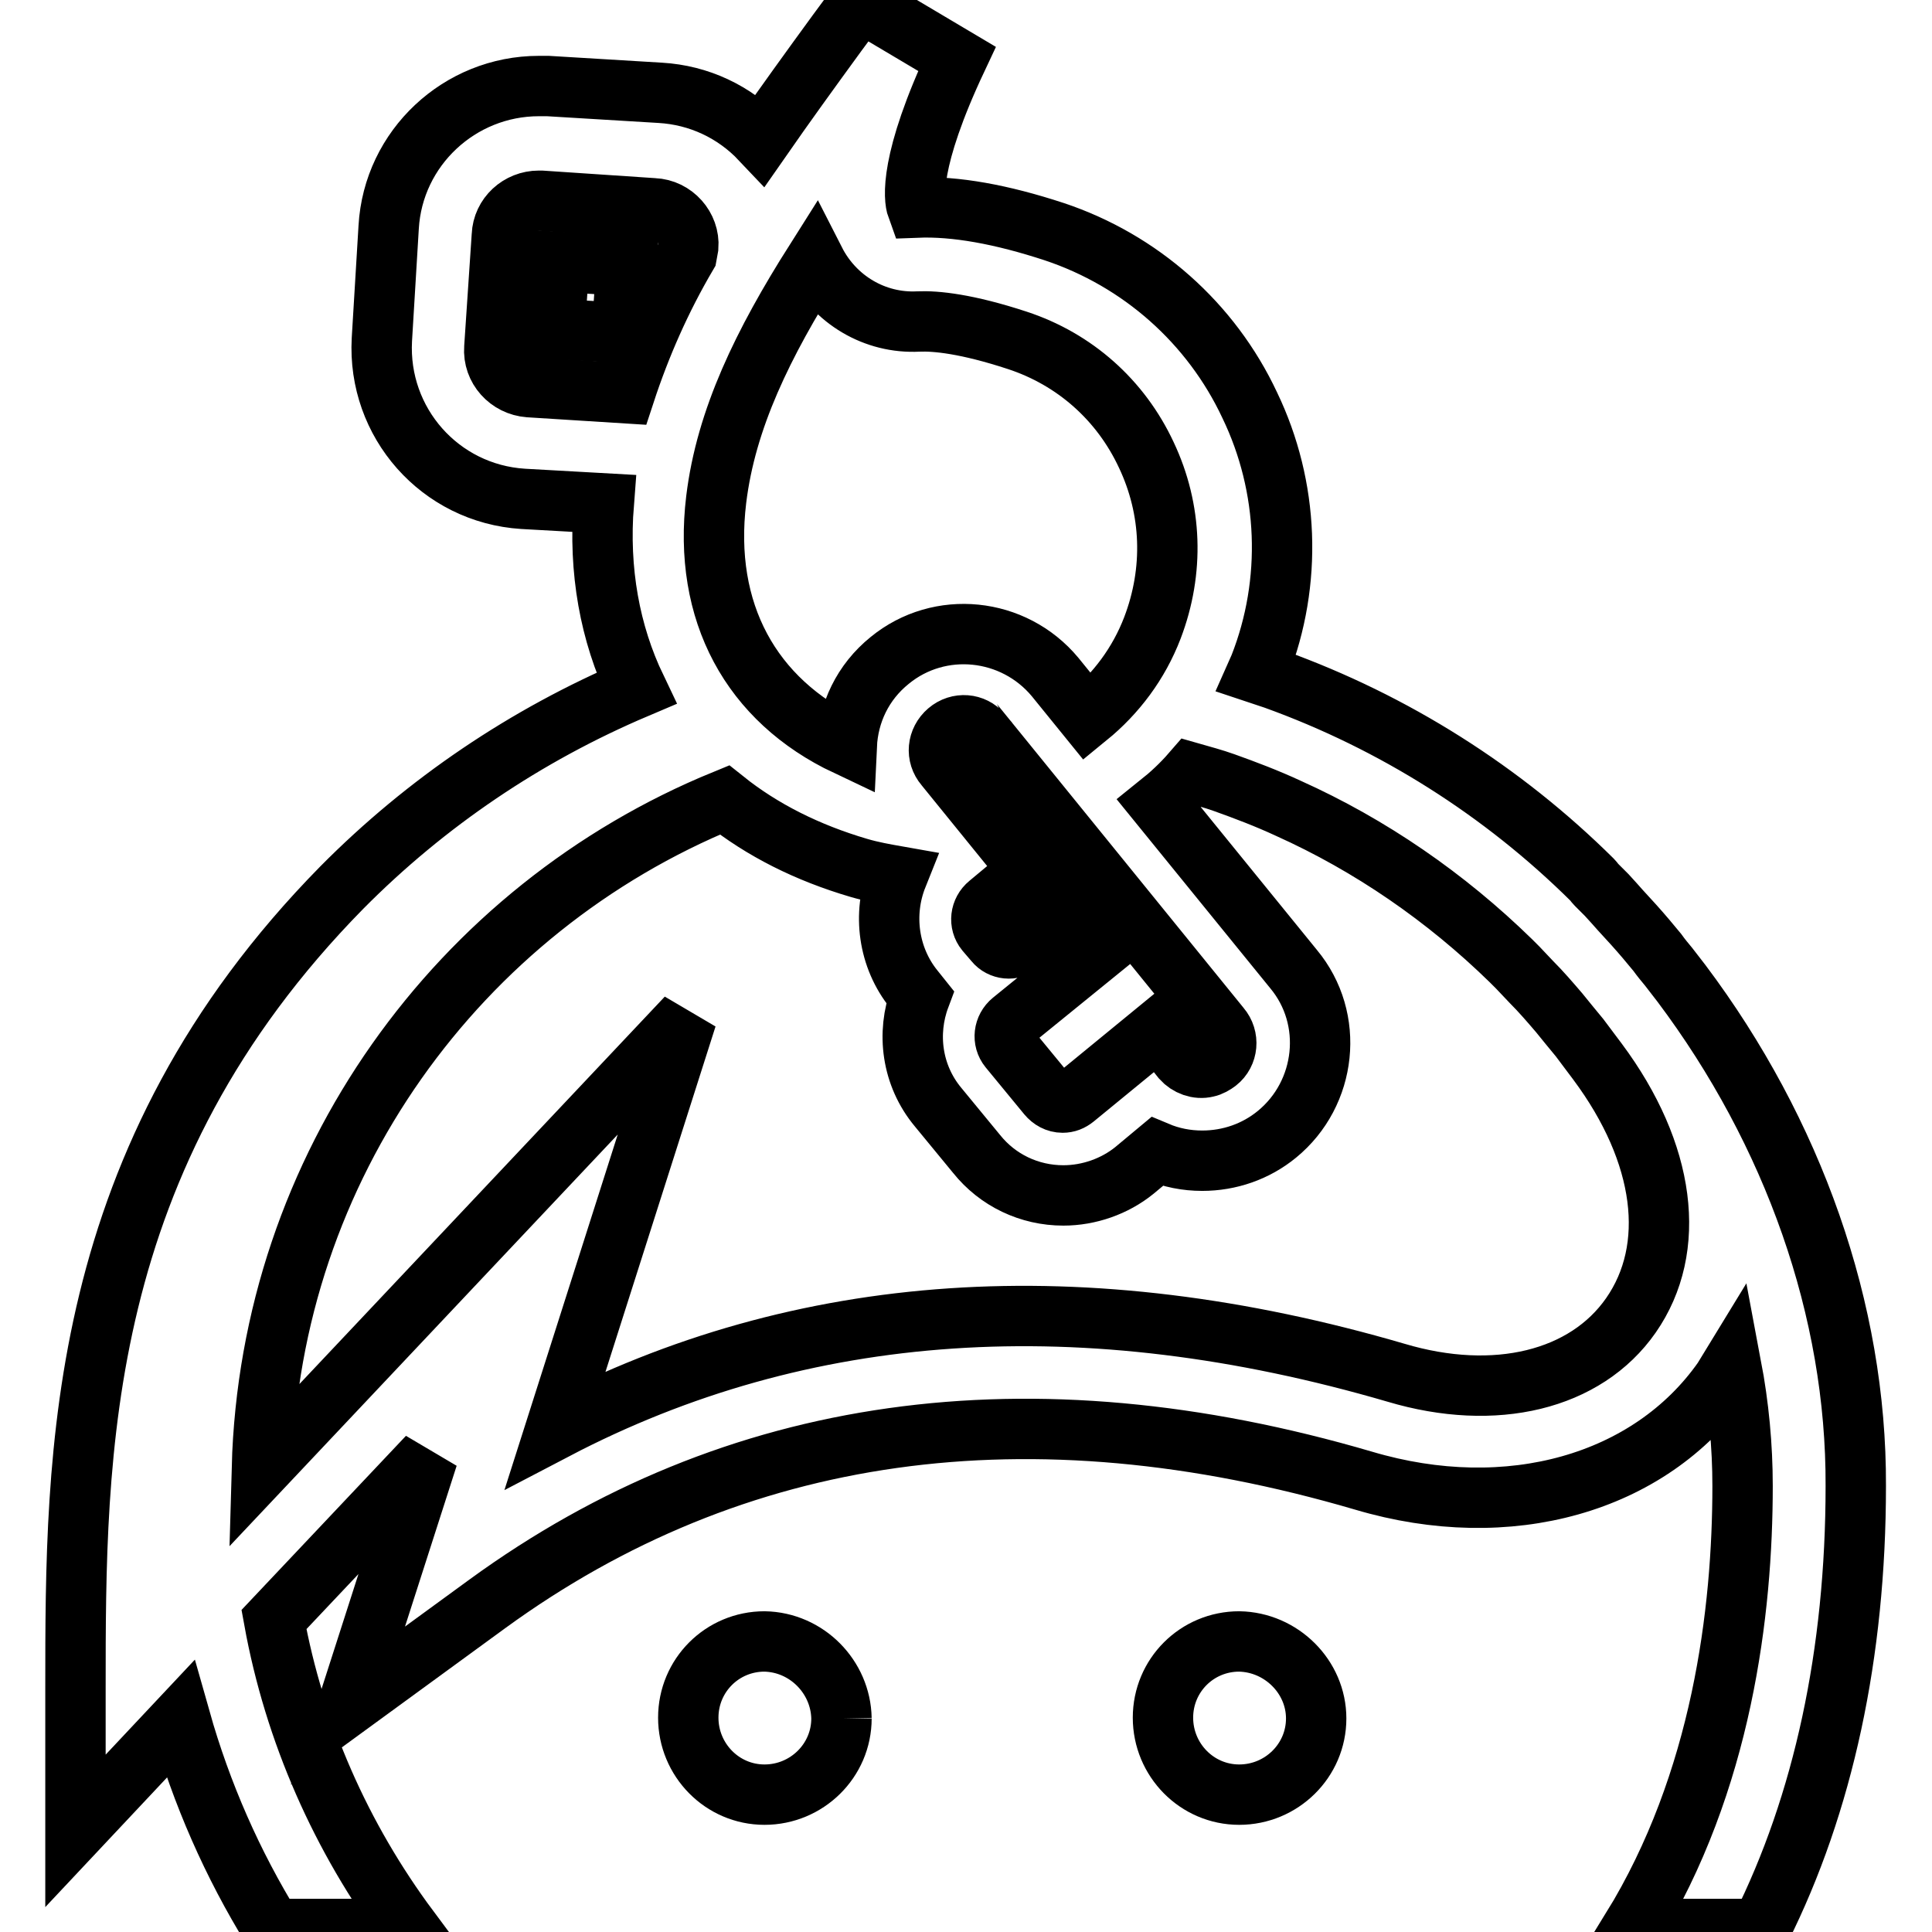
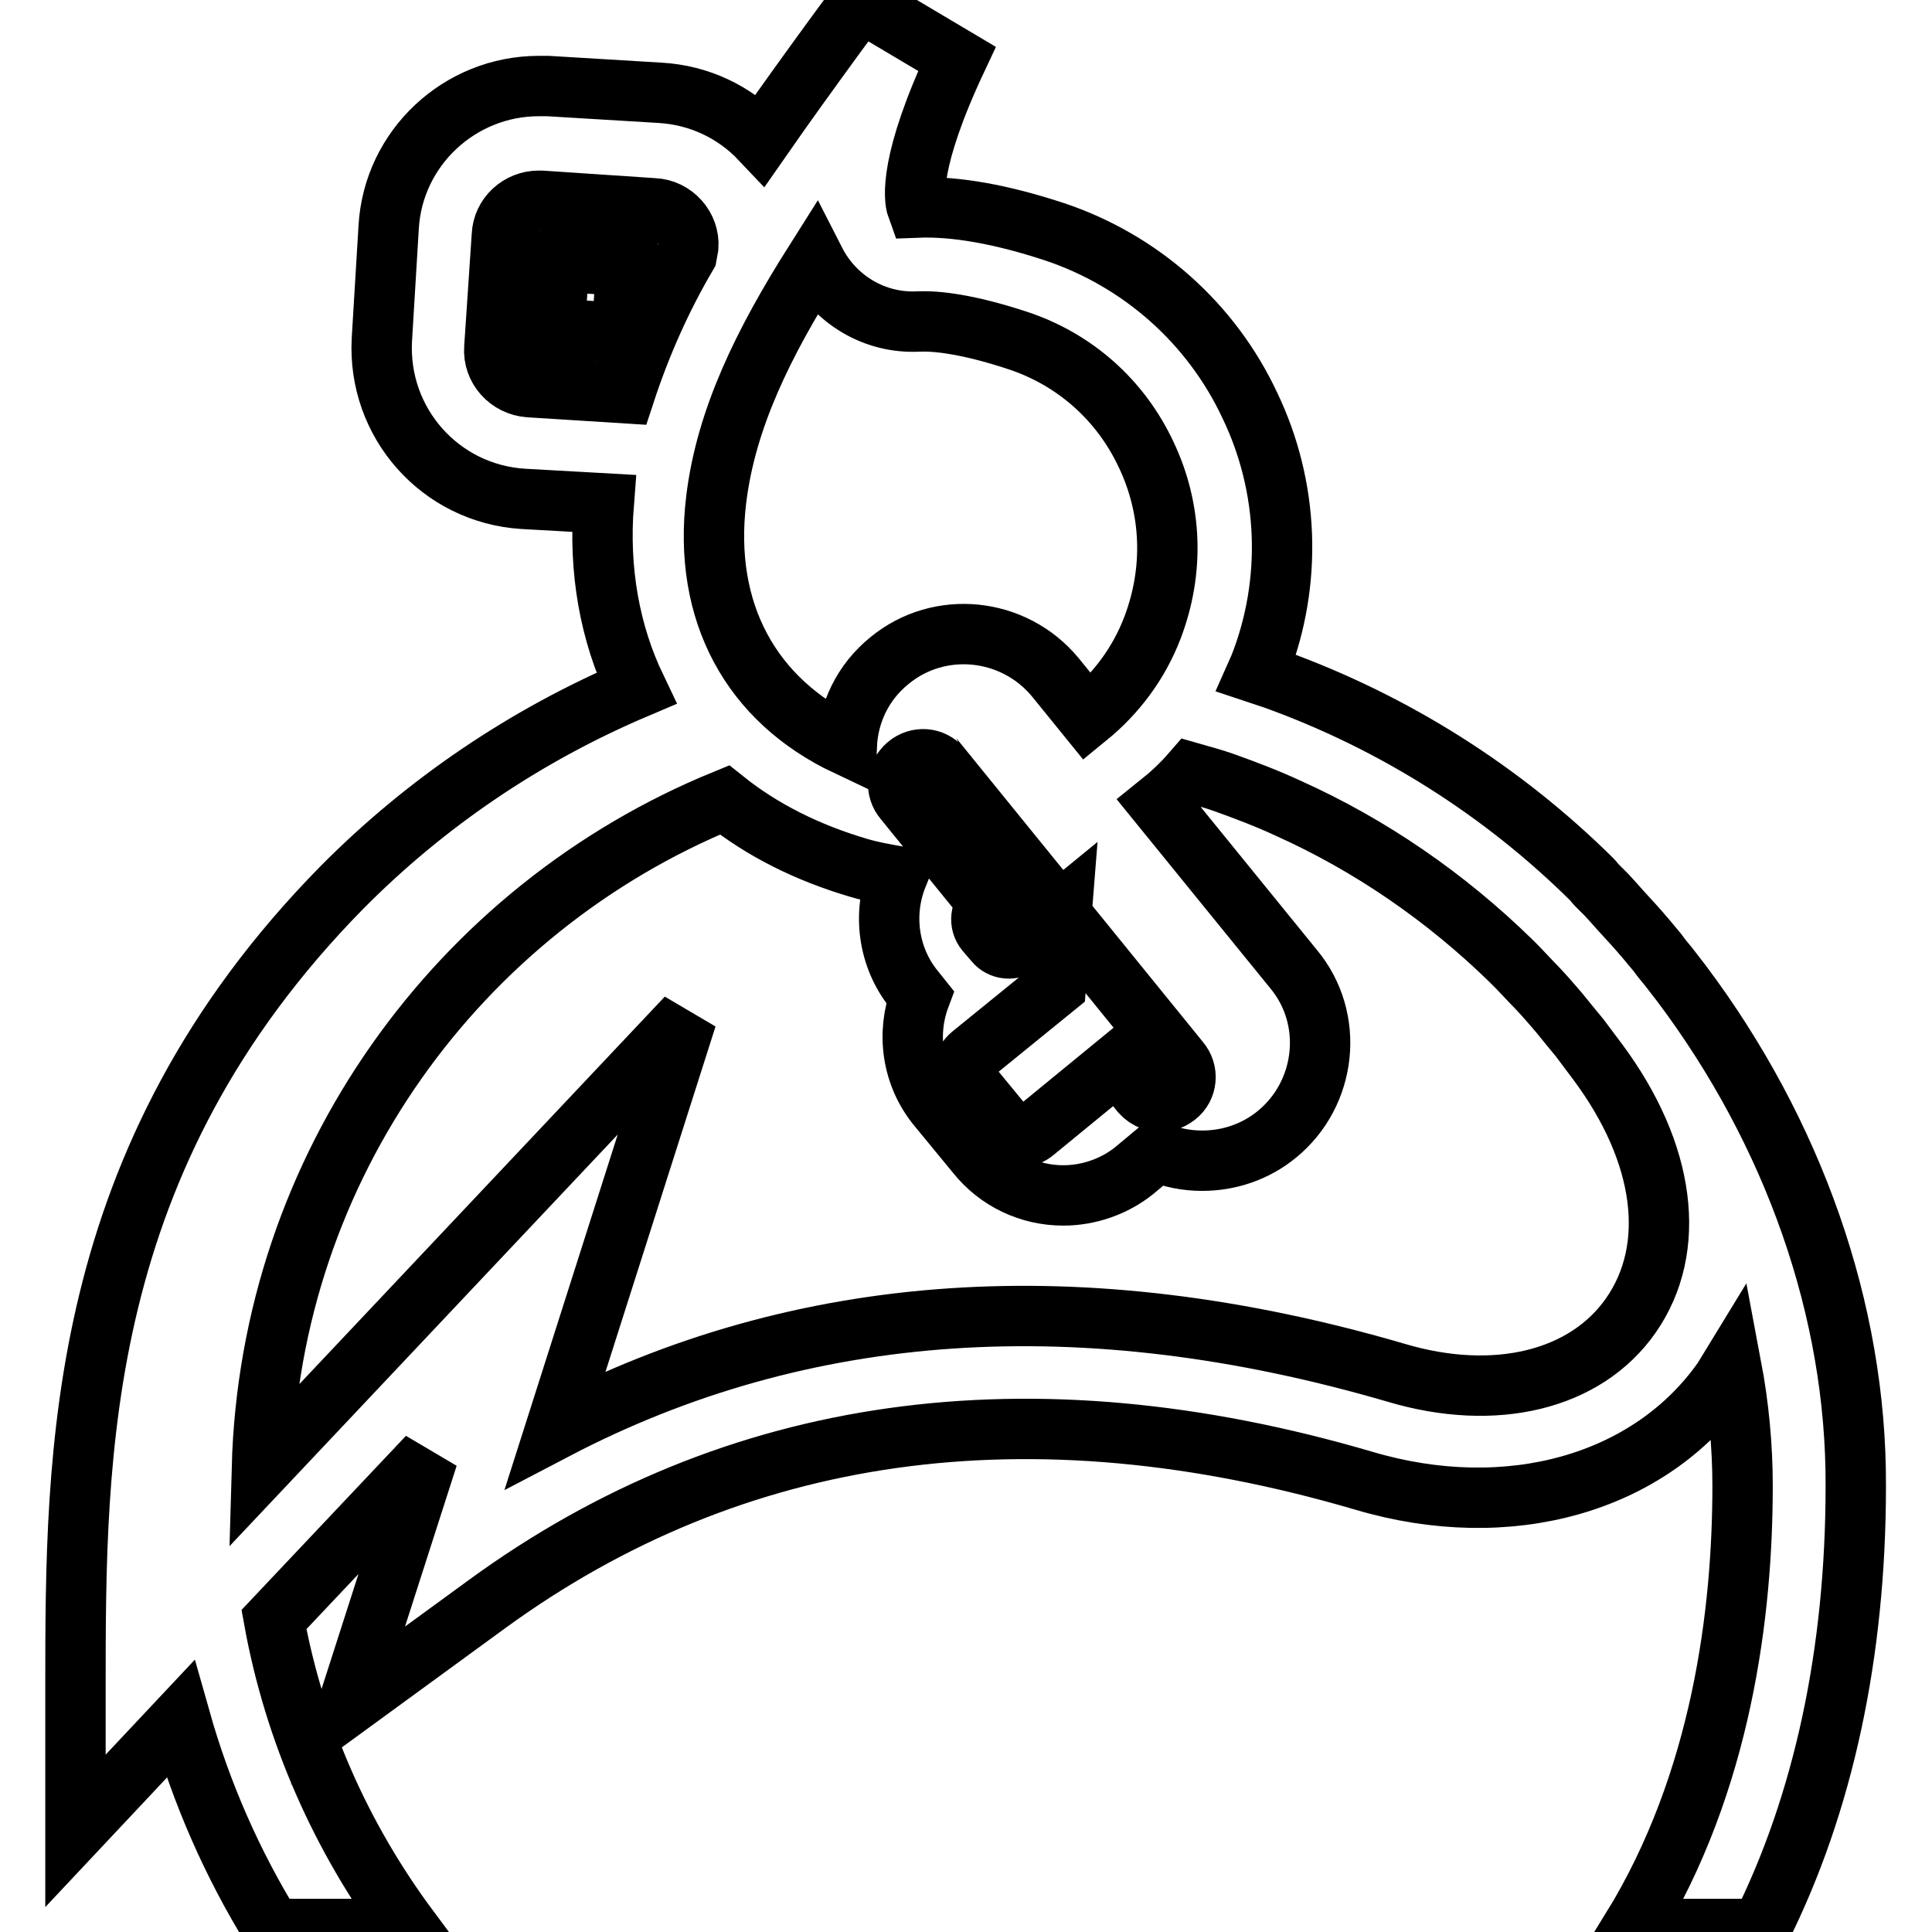
<svg xmlns="http://www.w3.org/2000/svg" version="1.1" x="0px" y="0px" viewBox="0 0 256 256" enable-background="new 0 0 256 256" xml:space="preserve">
  <g>
-     <path stroke-width="8" fill-opacity="0" stroke="#000000" d="M111.5,227.7c0,5.6-4.6,10.1-10.2,10.1c-5.6,0-10.1-4.6-10.1-10.2c0-5.6,4.5-10.1,10.1-10.1 C106.9,217.6,111.4,222.2,111.5,227.7 M174.4,227.7c0,5.6-4.6,10.1-10.2,10.1c-5.6,0-10.1-4.6-10.1-10.2c0-5.6,4.5-10.1,10.1-10.1 C169.8,217.6,174.4,222.2,174.4,227.7" />
-     <path stroke-width="8" fill-opacity="0" stroke="#000000" d="M222.8,130.3l-1.7-2.2c-0.5-0.6-1-1.2-1.5-1.9c-0.5-0.6-1-1.2-1.5-1.8c-1.1-1.3-2.2-2.5-3.4-3.8l-0.8-0.9 l-1-1.1l-1.4-1.4c-0.2-0.2-0.3-0.4-0.5-0.6c-11.9-11.8-26.3-20.9-42.1-26.6l-2.4-0.8l0.4-0.9c4.4-11.2,3.9-23.8-1.3-34.6 c-5.1-10.9-14.5-19.2-25.9-23c-7-2.3-13.1-3.4-18.2-3.2c-0.4-1.1-1.1-6.1,5.3-19.7l-12.8-7.6l-3.1,4.2c-3.5,4.8-6.9,9.5-10.1,14.1 c-3.5-3.7-8.2-5.9-13.3-6.2l-14.9-0.9h-0.1c-0.4,0-0.7,0-1.1,0c-10.5,0-19.3,8.2-19.9,18.7l-0.9,14.9v0c-0.6,11,7.7,20.4,18.7,21.1 l10.7,0.6c-0.7,8.9,0.8,17.2,4.3,24.5c-14.6,6.2-27.8,15.1-39,26.4C10,153.5,10,192.4,10,223.7v18.9l13.9-14.8 c2.8,9.9,6.9,19.2,12.2,27.8h18.1c-9-12.1-15.2-26.1-17.9-41l20.4-21.6L46.1,226l18.5-13.5c32.7-23.8,71.8-29.3,116.1-16.3 c19.2,5.7,37.9,0.4,47.6-13.4l1.1-1.8c1,5.3,1.5,10.6,1.5,15.9c0,16.6-2.7,39.2-14.7,58.7h17.1c8.3-16.6,12.6-36.5,12.6-58.7 C246,173.6,237.6,150,222.8,130.3L222.8,130.3z M94.9,66.2c1.3-10.7,6.2-20.7,13.1-31.6c2.6,5.1,7.9,8.3,13.7,8 c2.3-0.1,6.4,0.3,13.1,2.5c7.6,2.5,13.7,7.9,17.1,15.2c3.4,7.2,3.7,15.3,0.8,22.9c-1.8,4.7-4.8,8.7-8.6,11.8l-4.3-5.3l0,0 c-5.5-6.6-15.3-7.6-21.9-2.2c-3.6,2.9-5.5,7-5.7,11.3C99.5,92.8,93.1,81.1,94.9,66.2L94.9,66.2z M140.7,120.6l-5.5,4.5 c-1,0.9-2.6,0.7-3.4-0.3c0,0,0,0,0,0l-1.2-1.4c-0.9-1.1-0.7-2.7,0.4-3.6l5.4-4.5l-11.2-13.8c-1.2-1.4-1-3.4,0.4-4.6c0,0,0,0,0,0 c1.4-1.2,3.4-1,4.5,0.3c0,0,0,0.1,0.1,0.1l31.5,38.8c1.2,1.4,1,3.5-0.4,4.6c-0.4,0.3-0.9,0.6-1.4,0.7c-1.2,0.3-2.5-0.2-3.3-1.1 l-3.1-3.9l-11.1,9.1c-0.5,0.4-1,0.6-1.6,0.6c-0.8,0-1.5-0.4-2-1l-5.1-6.2c-0.9-1.1-0.7-2.7,0.4-3.6l11.2-9.1L140.7,120.6 L140.7,120.6L140.7,120.6z M82.8,52.1l-12.7-0.8c-2.7-0.2-4.8-2.5-4.6-5.2l1-14.9c0.1-2.6,2.3-4.6,4.9-4.6h0.3l14.9,1 c2.7,0.1,4.8,2.5,4.6,5.1c0,0,0,0,0,0L91,33.8C87.6,39.6,84.9,45.7,82.8,52.1L82.8,52.1z M216.1,174.3c-6,8.6-18,11.5-31.1,7.6 c-41.4-12.1-78.7-9.6-111.4,7.5L91,134.8l-56.3,59.7c1.1-40,26.1-74.1,61.3-88.5c5,4,11,7,17.8,9c1.7,0.5,3.4,0.8,5.1,1.1 c-2,5-1.2,10.8,2.2,15l0.8,1c-1.8,4.8-1.1,10.4,2.4,14.6l5.1,6.2c2.8,3.5,7,5.5,11.5,5.5c3.4,0,6.8-1.2,9.4-3.3l3-2.5 c1.9,0.8,3.9,1.2,6,1.2c3.6,0,7.1-1.2,9.9-3.5c6.6-5.4,7.7-15.3,2.2-21.9l-17.8-21.9c1.5-1.2,3-2.6,4.3-4.1 c1.4,0.4,2.9,0.8,4.3,1.3c2.8,1,5.7,2.1,8.5,3.4c10.9,4.9,20.9,11.8,29.5,20.2c0.3,0.3,0.6,0.6,0.9,0.9l1.8,1.9 c1.3,1.3,2.5,2.7,3.7,4.1l1.3,1.6c0.5,0.6,0.9,1.1,1.4,1.7l1.2,1.6c0.4,0.5,0.8,1.1,1.2,1.6C220.7,152.8,222.3,165.4,216.1,174.3 L216.1,174.3L216.1,174.3z" />
+     <path stroke-width="8" fill-opacity="0" stroke="#000000" d="M222.8,130.3l-1.7-2.2c-0.5-0.6-1-1.2-1.5-1.9c-0.5-0.6-1-1.2-1.5-1.8c-1.1-1.3-2.2-2.5-3.4-3.8l-0.8-0.9 l-1-1.1l-1.4-1.4c-0.2-0.2-0.3-0.4-0.5-0.6c-11.9-11.8-26.3-20.9-42.1-26.6l-2.4-0.8l0.4-0.9c4.4-11.2,3.9-23.8-1.3-34.6 c-5.1-10.9-14.5-19.2-25.9-23c-7-2.3-13.1-3.4-18.2-3.2c-0.4-1.1-1.1-6.1,5.3-19.7l-12.8-7.6l-3.1,4.2c-3.5,4.8-6.9,9.5-10.1,14.1 c-3.5-3.7-8.2-5.9-13.3-6.2l-14.9-0.9h-0.1c-0.4,0-0.7,0-1.1,0c-10.5,0-19.3,8.2-19.9,18.7l-0.9,14.9v0c-0.6,11,7.7,20.4,18.7,21.1 l10.7,0.6c-0.7,8.9,0.8,17.2,4.3,24.5c-14.6,6.2-27.8,15.1-39,26.4C10,153.5,10,192.4,10,223.7v18.9l13.9-14.8 c2.8,9.9,6.9,19.2,12.2,27.8h18.1c-9-12.1-15.2-26.1-17.9-41l20.4-21.6L46.1,226l18.5-13.5c32.7-23.8,71.8-29.3,116.1-16.3 c19.2,5.7,37.9,0.4,47.6-13.4l1.1-1.8c1,5.3,1.5,10.6,1.5,15.9c0,16.6-2.7,39.2-14.7,58.7h17.1c8.3-16.6,12.6-36.5,12.6-58.7 C246,173.6,237.6,150,222.8,130.3L222.8,130.3z M94.9,66.2c1.3-10.7,6.2-20.7,13.1-31.6c2.6,5.1,7.9,8.3,13.7,8 c2.3-0.1,6.4,0.3,13.1,2.5c7.6,2.5,13.7,7.9,17.1,15.2c3.4,7.2,3.7,15.3,0.8,22.9c-1.8,4.7-4.8,8.7-8.6,11.8l-4.3-5.3l0,0 c-5.5-6.6-15.3-7.6-21.9-2.2c-3.6,2.9-5.5,7-5.7,11.3C99.5,92.8,93.1,81.1,94.9,66.2L94.9,66.2z M140.7,120.6l-5.5,4.5 c-1,0.9-2.6,0.7-3.4-0.3c0,0,0,0,0,0l-1.2-1.4c-0.9-1.1-0.7-2.7,0.4-3.6l-11.2-13.8c-1.2-1.4-1-3.4,0.4-4.6c0,0,0,0,0,0 c1.4-1.2,3.4-1,4.5,0.3c0,0,0,0.1,0.1,0.1l31.5,38.8c1.2,1.4,1,3.5-0.4,4.6c-0.4,0.3-0.9,0.6-1.4,0.7c-1.2,0.3-2.5-0.2-3.3-1.1 l-3.1-3.9l-11.1,9.1c-0.5,0.4-1,0.6-1.6,0.6c-0.8,0-1.5-0.4-2-1l-5.1-6.2c-0.9-1.1-0.7-2.7,0.4-3.6l11.2-9.1L140.7,120.6 L140.7,120.6L140.7,120.6z M82.8,52.1l-12.7-0.8c-2.7-0.2-4.8-2.5-4.6-5.2l1-14.9c0.1-2.6,2.3-4.6,4.9-4.6h0.3l14.9,1 c2.7,0.1,4.8,2.5,4.6,5.1c0,0,0,0,0,0L91,33.8C87.6,39.6,84.9,45.7,82.8,52.1L82.8,52.1z M216.1,174.3c-6,8.6-18,11.5-31.1,7.6 c-41.4-12.1-78.7-9.6-111.4,7.5L91,134.8l-56.3,59.7c1.1-40,26.1-74.1,61.3-88.5c5,4,11,7,17.8,9c1.7,0.5,3.4,0.8,5.1,1.1 c-2,5-1.2,10.8,2.2,15l0.8,1c-1.8,4.8-1.1,10.4,2.4,14.6l5.1,6.2c2.8,3.5,7,5.5,11.5,5.5c3.4,0,6.8-1.2,9.4-3.3l3-2.5 c1.9,0.8,3.9,1.2,6,1.2c3.6,0,7.1-1.2,9.9-3.5c6.6-5.4,7.7-15.3,2.2-21.9l-17.8-21.9c1.5-1.2,3-2.6,4.3-4.1 c1.4,0.4,2.9,0.8,4.3,1.3c2.8,1,5.7,2.1,8.5,3.4c10.9,4.9,20.9,11.8,29.5,20.2c0.3,0.3,0.6,0.6,0.9,0.9l1.8,1.9 c1.3,1.3,2.5,2.7,3.7,4.1l1.3,1.6c0.5,0.6,0.9,1.1,1.4,1.7l1.2,1.6c0.4,0.5,0.8,1.1,1.2,1.6C220.7,152.8,222.3,165.4,216.1,174.3 L216.1,174.3L216.1,174.3z" />
    <path stroke-width="8" fill-opacity="0" stroke="#000000" d="M82.4,44.1l-8.9-0.5l0.6-8.9l8.9,0.5L82.4,44.1z" />
  </g>
</svg>